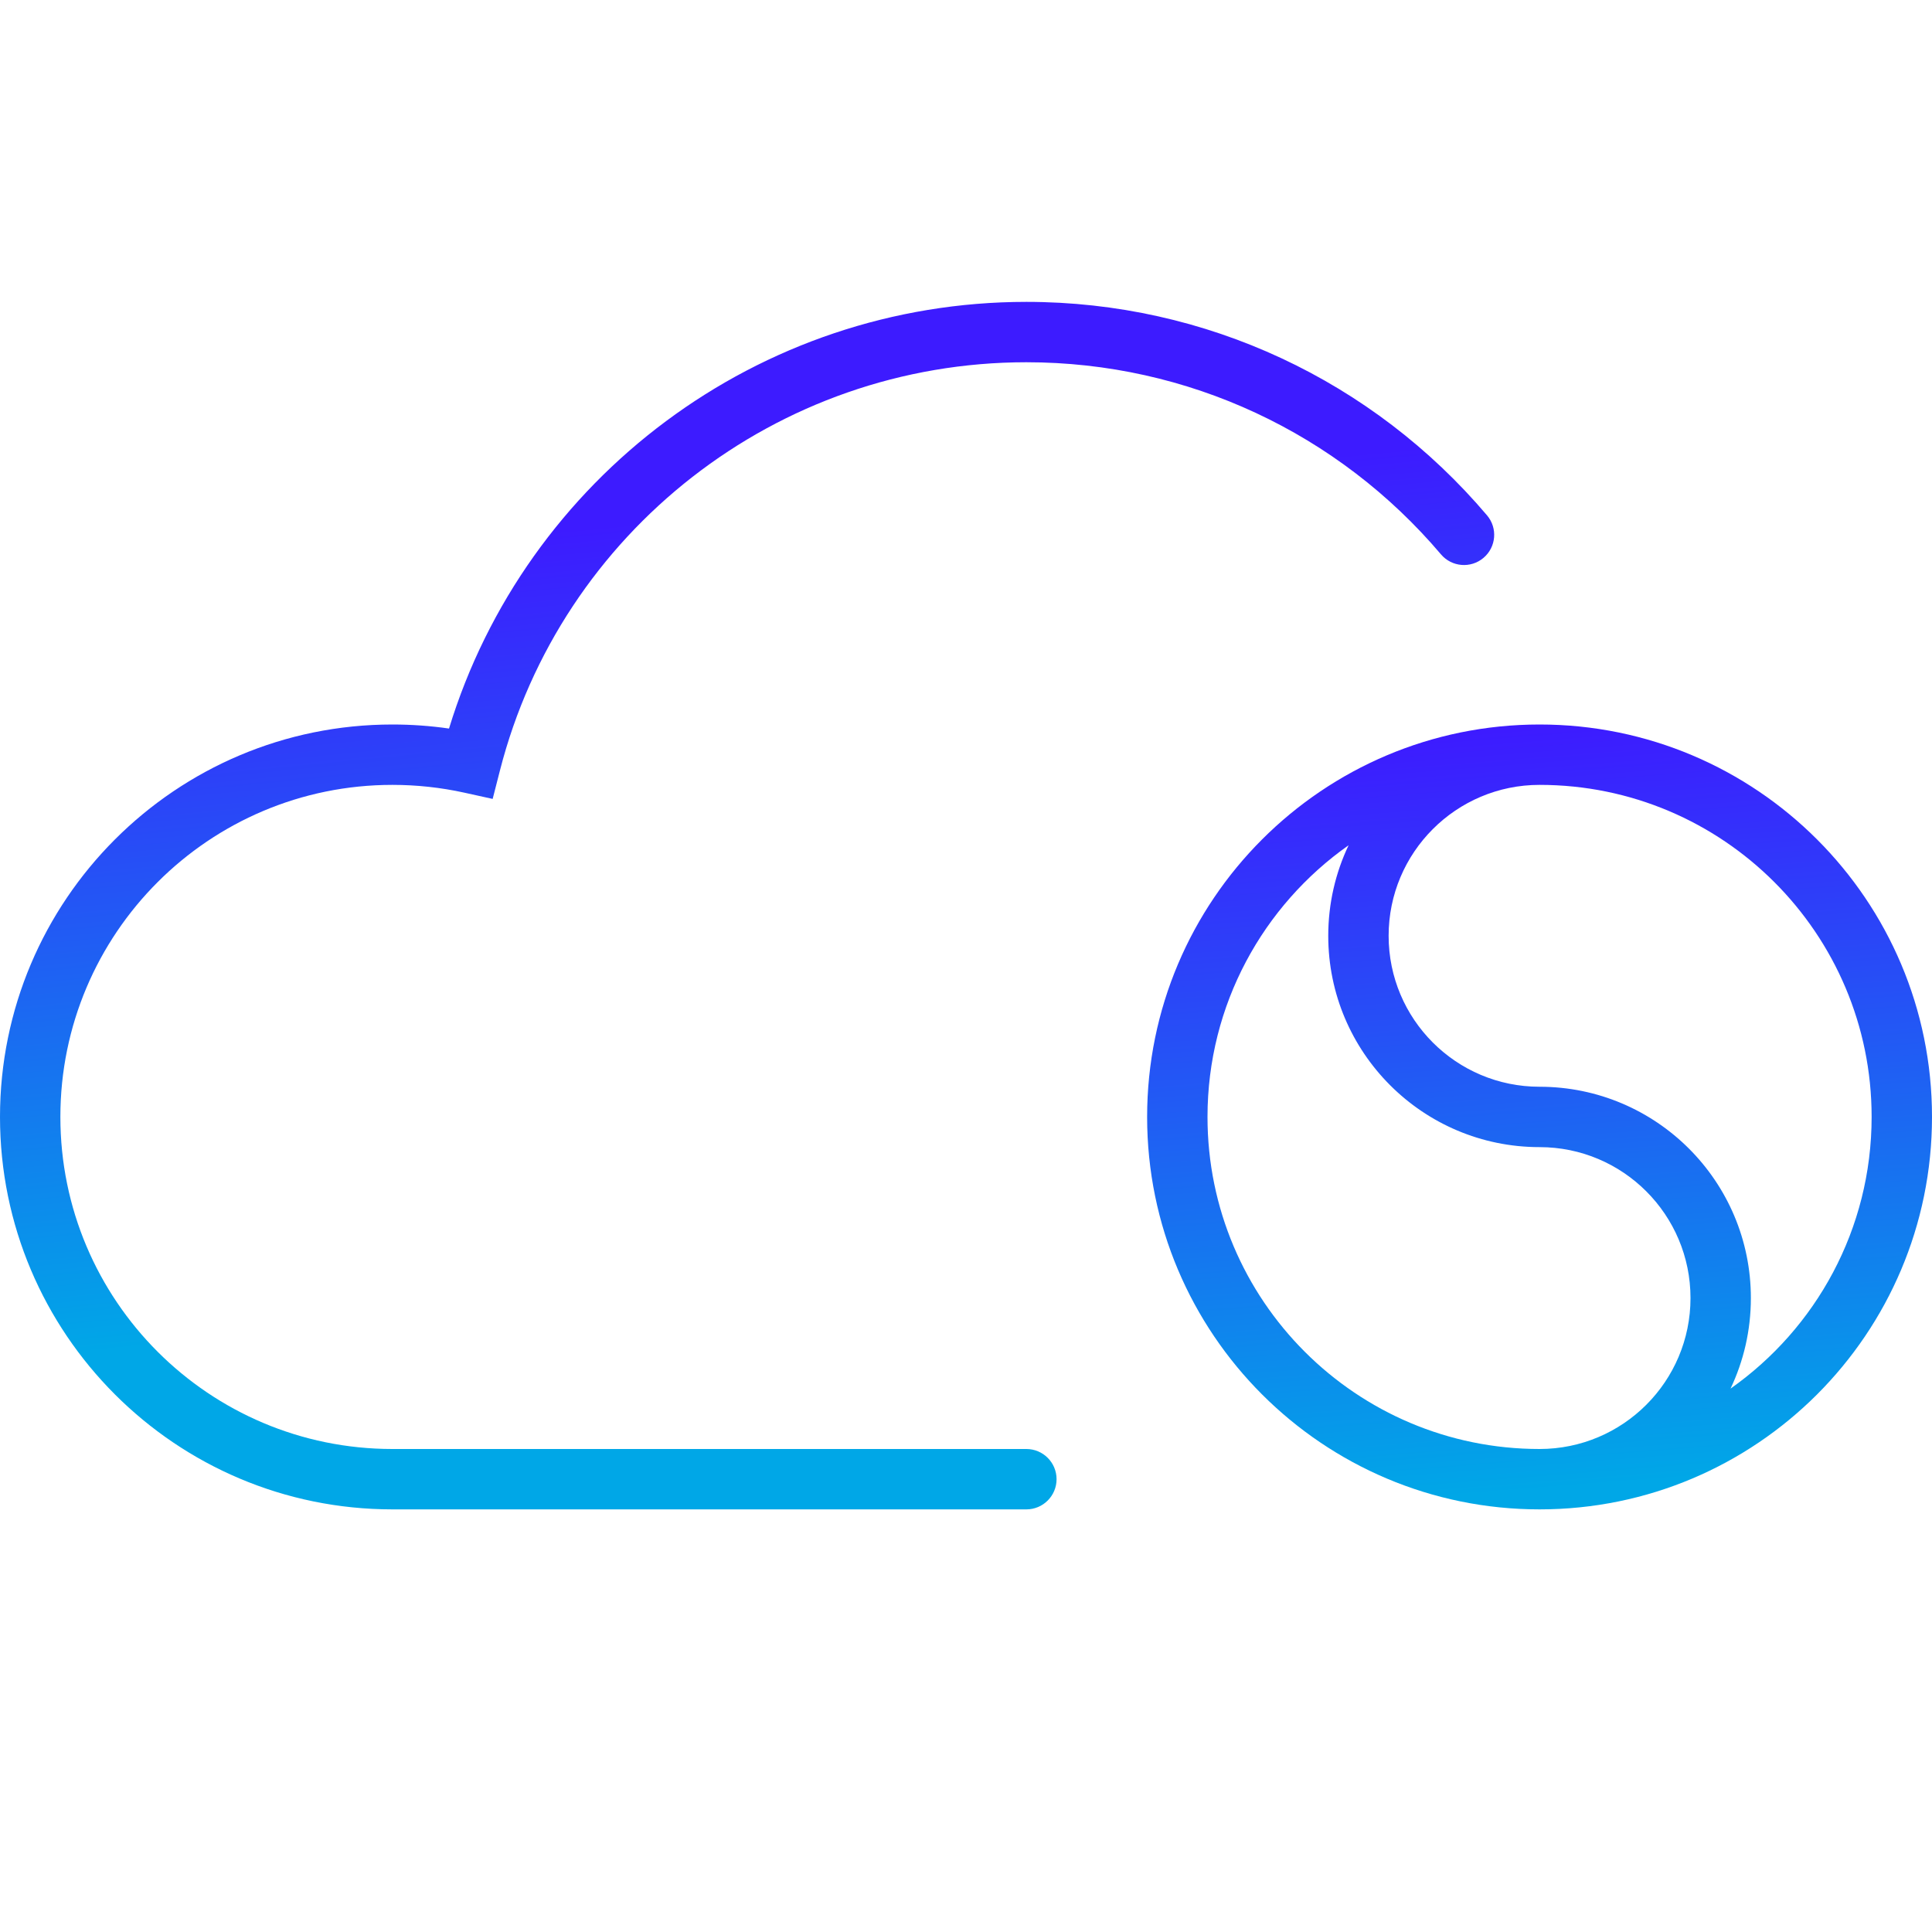
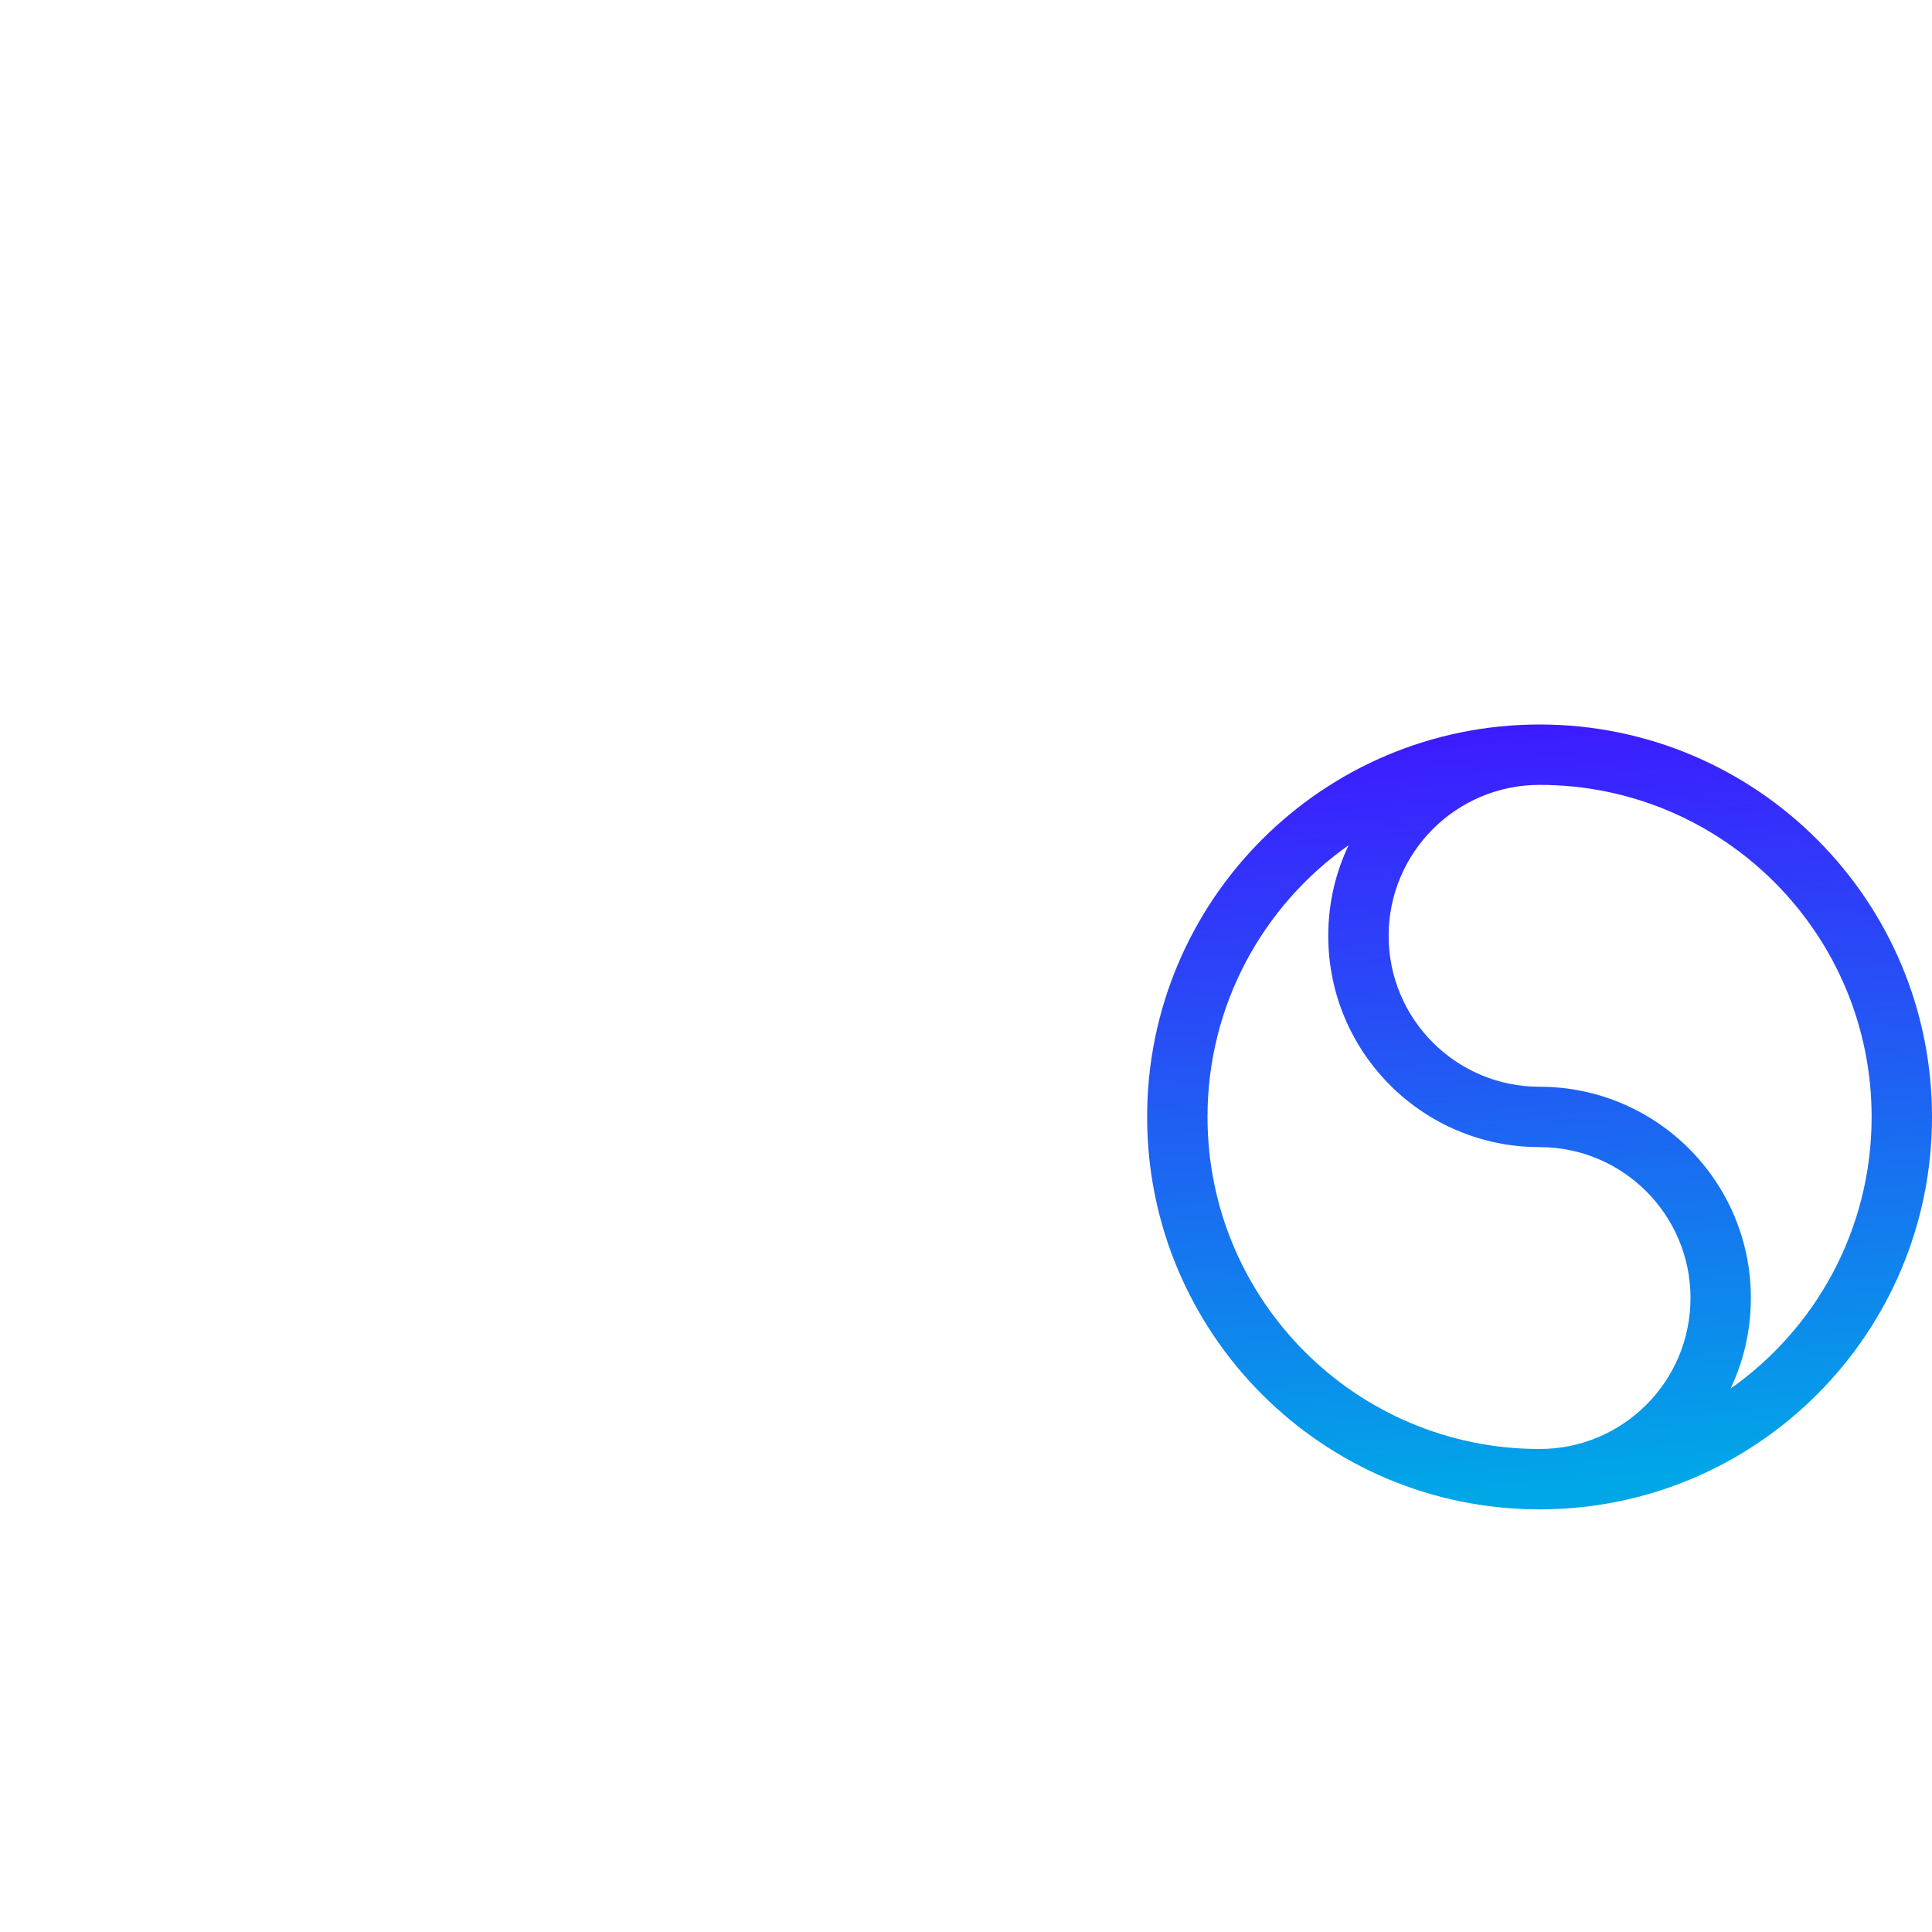
<svg xmlns="http://www.w3.org/2000/svg" width="64px" height="64px" viewBox="0 0 64 64" version="1.1">
  <title>yundun安全</title>
  <desc>Created with Sketch.</desc>
  <defs>
    <linearGradient x1="50%" y1="0%" x2="57.594%" y2="97.265%" id="linearGradient-1">
      <stop stop-color="#3D1BFF" offset="0%" />
      <stop stop-color="#00A7E7" offset="100%" />
    </linearGradient>
    <linearGradient x1="50%" y1="17.346%" x2="57.594%" y2="80.868%" id="linearGradient-2">
      <stop stop-color="#3D1BFF" offset="0%" />
      <stop stop-color="#00A7E7" offset="100%" />
    </linearGradient>
  </defs>
  <g id="yundun安全" stroke="none" stroke-width="1" fill="none" fill-rule="evenodd">
    <g id="编组-2" transform="translate(0, 10)" fill-rule="nonzero">
      <g id="编组" transform="translate(38, 14)" fill="url(#linearGradient-1)">
        <path d="M6.674,4 C3.847,5.991 2,9.28 2,13 C2,19.075 6.925,24 13,24 C15.761,24 18,21.761 18,19 C18,16.239 15.761,14 13,14 C9.134,14 6,10.866 6,7 C6,5.926 6.242,4.909 6.674,4 Z M13,2 C10.239,2 8,4.239 8,7 C8,9.761 10.239,12 13,12 C16.866,12 20,15.134 20,19 C20,20.074 19.758,21.091 19.326,22 C22.153,20.009 24,16.72 24,13 C24,6.925 19.075,2 13,2 Z M13,26 C5.82,26 0,20.18 0,13 C0,5.82 5.82,0 13,0 C20.18,0 26,5.82 26,13 C26,20.18 20.18,26 13,26 Z" id="形状结合" />
      </g>
-       <path d="M13,14 C5.82,14 -2.84217094e-14,19.82 -2.84217094e-14,27 C-2.84217094e-14,34.18 5.82,40 13,40 L34,40 C34.552,40 35,39.552 35,39 C35,38.448 34.552,38 34,38 L13,38 C6.925,38 2,33.075 2,27 C2,20.925 6.925,16 13,16 C13.807,16 14.602,16.087 15.376,16.257 L16.32,16.465 L16.56,15.528 C18.579,7.627 25.728,2 34,2 C39.36,2 44.334,4.355 47.734,8.364 C48.091,8.785 48.722,8.837 49.143,8.48 C49.565,8.123 49.617,7.492 49.259,7.071 C45.483,2.618 39.953,0 34,0 C25.126,0 17.415,5.828 14.874,14.134 C14.257,14.045 13.631,14 13,14 Z" id="路径" fill="url(#linearGradient-2)" />
    </g>
  </g>
</svg>